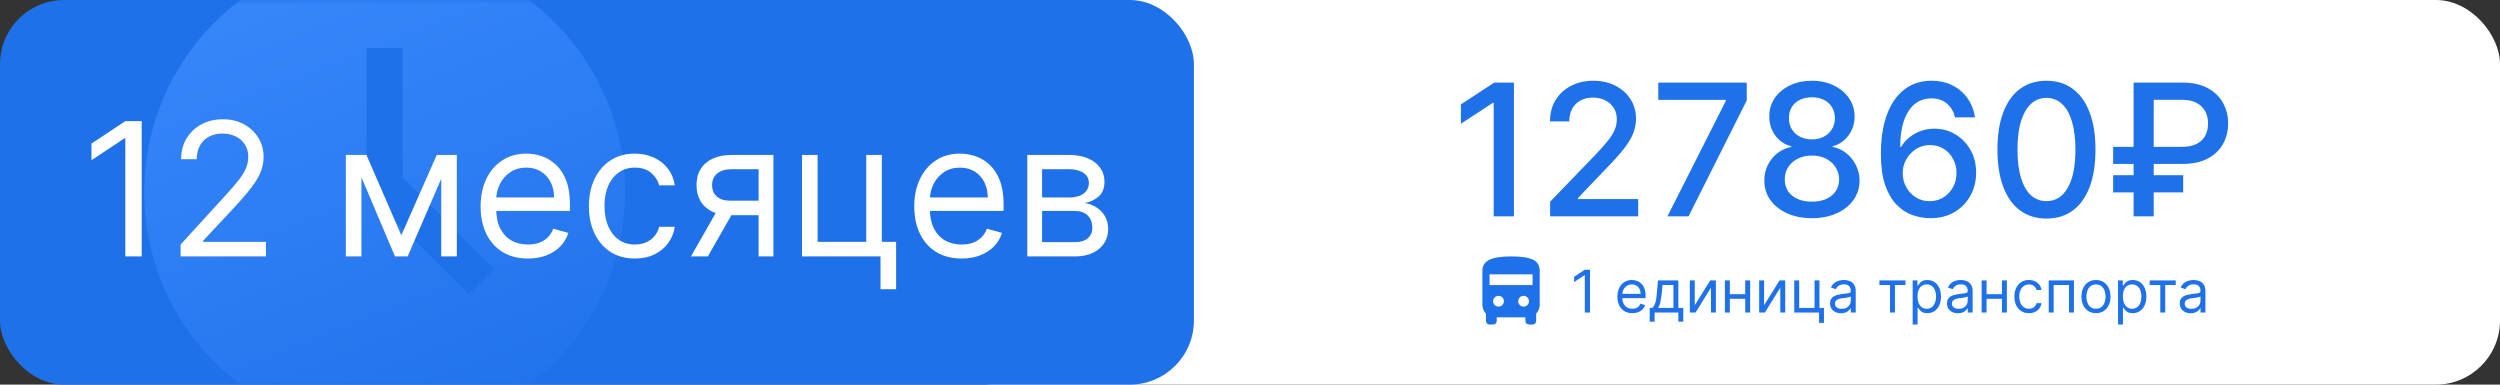
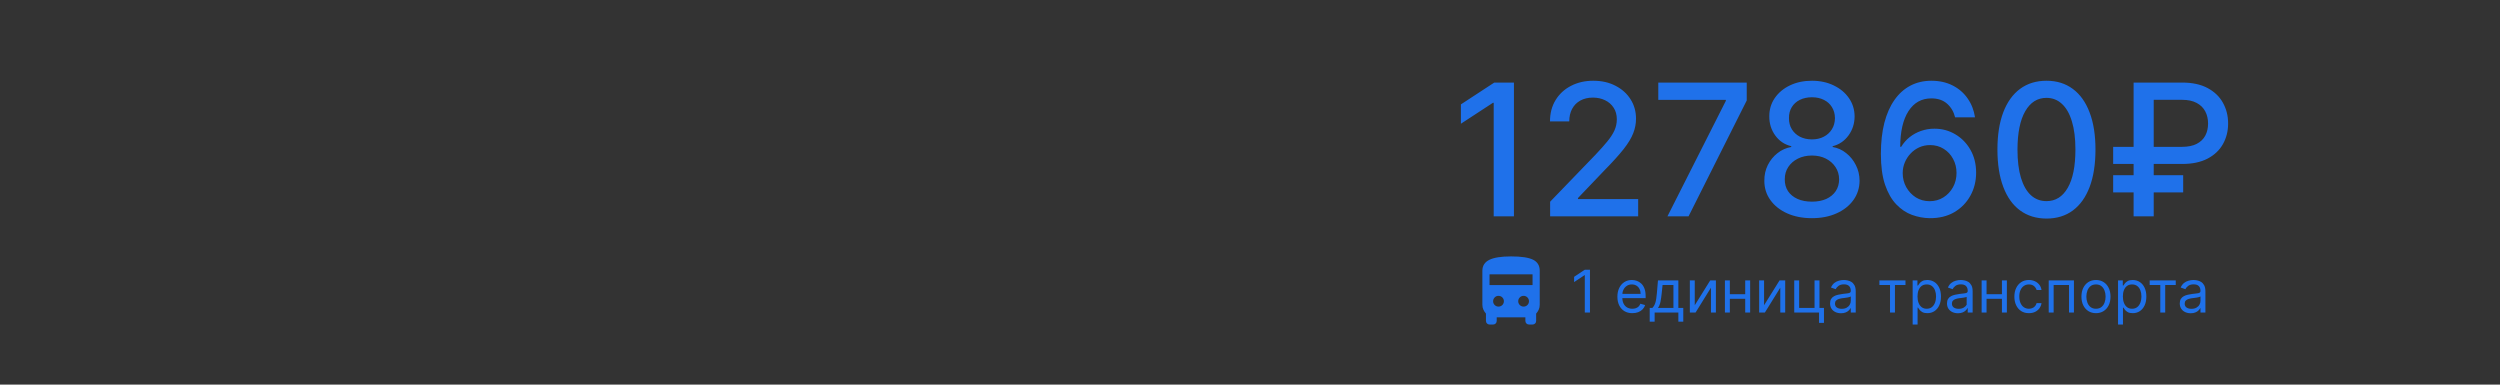
<svg xmlns="http://www.w3.org/2000/svg" width="312" height="48" viewBox="0 0 312 48" fill="none">
  <rect x="0" y="0" width="312" height="48" fill="#333333" stroke="none" />
-   <rect x="116" width="196" height="48" rx="8" fill="white" />
-   <rect width="149" height="48" rx="8" fill="#1F71EA" />
  <mask id="mask0_5449_87" style="mask-type:alpha" maskUnits="userSpaceOnUse" x="0" y="0" width="149" height="48">
-     <rect width="149" height="48" rx="12" fill="#1F71EA" />
-   </mask>
+     </mask>
  <g mask="url(#mask0_5449_87)">
-     <path fill-rule="evenodd" clip-rule="evenodd" d="M50.25 22.14V6H45.75V24L58.479 36.729L61.659 33.549L50.25 22.14ZM48 54C31.431 54 18 40.569 18 24C18 7.431 31.431 -6 48 -6C64.569 -6 78 7.431 78 24C78 40.569 64.569 54 48 54Z" fill="url(#paint0_linear_5449_87)" />
-   </g>
-   <path d="M17.684 15.115V32H15.639V17.258H15.54L11.418 19.996V17.918L15.639 15.115H17.684ZM22.54 32V30.516L28.114 24.415C28.768 23.7 29.307 23.079 29.73 22.551C30.153 22.018 30.466 21.518 30.67 21.051C30.879 20.578 30.983 20.084 30.983 19.567C30.983 18.973 30.84 18.459 30.554 18.025C30.274 17.591 29.889 17.256 29.4 17.019C28.911 16.783 28.361 16.665 27.751 16.665C27.102 16.665 26.536 16.799 26.053 17.069C25.575 17.332 25.203 17.703 24.94 18.182C24.681 18.66 24.552 19.221 24.552 19.864H22.606C22.606 18.874 22.834 18.006 23.291 17.258C23.747 16.511 24.368 15.928 25.154 15.51C25.945 15.093 26.833 14.884 27.817 14.884C28.806 14.884 29.683 15.093 30.447 15.51C31.211 15.928 31.81 16.491 32.245 17.201C32.679 17.91 32.896 18.698 32.896 19.567C32.896 20.188 32.783 20.795 32.558 21.389C32.338 21.977 31.953 22.634 31.404 23.359C30.859 24.079 30.104 24.959 29.136 25.998L25.344 30.054V30.186H33.193V32H22.54ZM50.086 29.362L54.505 19.336H56.352L50.878 32H49.295L43.919 19.336H45.733L50.086 29.362ZM45.106 19.336V32H43.161V19.336H45.106ZM55.066 32V19.336H57.012V32H55.066ZM65.883 32.264C64.663 32.264 63.611 31.994 62.726 31.456C61.846 30.912 61.167 30.153 60.689 29.18C60.216 28.202 59.98 27.064 59.98 25.767C59.98 24.47 60.216 23.326 60.689 22.337C61.167 21.342 61.832 20.567 62.684 20.012C63.542 19.451 64.542 19.171 65.686 19.171C66.345 19.171 66.996 19.281 67.639 19.501C68.283 19.721 68.868 20.078 69.396 20.573C69.923 21.062 70.344 21.71 70.657 22.518C70.97 23.326 71.127 24.321 71.127 25.503V26.328H61.365V24.646H69.148C69.148 23.931 69.005 23.294 68.72 22.733C68.439 22.172 68.038 21.73 67.516 21.405C66.999 21.081 66.389 20.919 65.686 20.919C64.91 20.919 64.24 21.111 63.674 21.496C63.113 21.875 62.682 22.37 62.379 22.98C62.077 23.59 61.926 24.244 61.926 24.942V26.064C61.926 27.02 62.091 27.831 62.42 28.496C62.756 29.155 63.22 29.659 63.814 30.005C64.407 30.346 65.097 30.516 65.883 30.516C66.394 30.516 66.856 30.445 67.269 30.302C67.686 30.153 68.046 29.933 68.349 29.642C68.651 29.345 68.885 28.977 69.049 28.537L70.929 29.065C70.731 29.702 70.399 30.263 69.931 30.747C69.464 31.225 68.887 31.599 68.2 31.868C67.513 32.132 66.741 32.264 65.883 32.264ZM79.232 32.264C78.044 32.264 77.022 31.983 76.165 31.423C75.307 30.862 74.648 30.09 74.186 29.106C73.724 28.122 73.493 26.998 73.493 25.734C73.493 24.448 73.73 23.313 74.202 22.329C74.681 21.34 75.346 20.567 76.198 20.012C77.055 19.451 78.055 19.171 79.199 19.171C80.089 19.171 80.892 19.336 81.606 19.666C82.321 19.996 82.906 20.457 83.362 21.051C83.819 21.645 84.102 22.337 84.212 23.129H82.266C82.117 22.551 81.788 22.04 81.276 21.595C80.771 21.144 80.089 20.919 79.232 20.919C78.473 20.919 77.808 21.117 77.236 21.513C76.67 21.903 76.228 22.455 75.909 23.17C75.596 23.879 75.439 24.712 75.439 25.668C75.439 26.646 75.593 27.498 75.901 28.224C76.214 28.949 76.654 29.513 77.22 29.914C77.792 30.315 78.462 30.516 79.232 30.516C79.737 30.516 80.196 30.428 80.609 30.252C81.021 30.076 81.37 29.823 81.656 29.494C81.942 29.164 82.145 28.768 82.266 28.306H84.212C84.102 29.054 83.829 29.727 83.395 30.326C82.967 30.92 82.398 31.393 81.689 31.744C80.985 32.091 80.166 32.264 79.232 32.264ZM94.674 32V21.117H91.31C90.552 21.117 89.955 21.293 89.521 21.645C89.087 21.996 88.87 22.48 88.87 23.096C88.87 23.7 89.065 24.176 89.455 24.522C89.851 24.868 90.392 25.041 91.079 25.041H95.169V26.855H91.079C90.222 26.855 89.483 26.704 88.862 26.402C88.24 26.099 87.762 25.668 87.427 25.107C87.092 24.541 86.924 23.871 86.924 23.096C86.924 22.315 87.1 21.645 87.452 21.084C87.803 20.523 88.306 20.092 88.961 19.789C89.62 19.487 90.403 19.336 91.31 19.336H96.521V32H94.674ZM86.231 32L89.826 25.701H91.937L88.342 32H86.231ZM110.053 19.336V30.186H111.834V36.089H109.888V32H100.093V19.336H102.039V30.186H108.107V19.336H110.053ZM120.004 32.264C118.784 32.264 117.732 31.994 116.847 31.456C115.967 30.912 115.288 30.153 114.81 29.18C114.337 28.202 114.101 27.064 114.101 25.767C114.101 24.47 114.337 23.326 114.81 22.337C115.288 21.342 115.953 20.567 116.805 20.012C117.663 19.451 118.663 19.171 119.806 19.171C120.466 19.171 121.117 19.281 121.76 19.501C122.404 19.721 122.989 20.078 123.517 20.573C124.044 21.062 124.465 21.71 124.778 22.518C125.091 23.326 125.248 24.321 125.248 25.503V26.328H115.486V24.646H123.269C123.269 23.931 123.126 23.294 122.841 22.733C122.56 22.172 122.159 21.73 121.637 21.405C121.12 21.081 120.51 20.919 119.806 20.919C119.031 20.919 118.361 21.111 117.795 21.496C117.234 21.875 116.803 22.37 116.5 22.98C116.198 23.59 116.047 24.244 116.047 24.942V26.064C116.047 27.02 116.212 27.831 116.542 28.496C116.877 29.155 117.341 29.659 117.935 30.005C118.529 30.346 119.218 30.516 120.004 30.516C120.516 30.516 120.977 30.445 121.389 30.302C121.807 30.153 122.167 29.933 122.47 29.642C122.772 29.345 123.005 28.977 123.17 28.537L125.05 29.065C124.852 29.702 124.52 30.263 124.053 30.747C123.585 31.225 123.008 31.599 122.321 31.868C121.634 32.132 120.862 32.264 120.004 32.264ZM128.208 32V19.336H133.386C134.749 19.336 135.832 19.644 136.634 20.259C137.437 20.875 137.838 21.689 137.838 22.7C137.838 23.469 137.61 24.066 137.154 24.489C136.697 24.907 136.112 25.19 135.397 25.338C135.865 25.404 136.318 25.569 136.758 25.833C137.203 26.097 137.571 26.459 137.863 26.921C138.154 27.377 138.3 27.938 138.3 28.603C138.3 29.252 138.135 29.832 137.805 30.343C137.475 30.854 137.002 31.258 136.387 31.555C135.771 31.852 135.035 32 134.177 32H128.208ZM130.055 30.219H134.177C134.848 30.219 135.373 30.06 135.752 29.741C136.131 29.422 136.321 28.988 136.321 28.438C136.321 27.784 136.131 27.27 135.752 26.896C135.373 26.517 134.848 26.328 134.177 26.328H130.055V30.219ZM130.055 24.646H133.386C133.908 24.646 134.356 24.574 134.73 24.431C135.103 24.283 135.389 24.074 135.587 23.805C135.79 23.53 135.892 23.206 135.892 22.832C135.892 22.299 135.669 21.881 135.224 21.579C134.779 21.271 134.166 21.117 133.386 21.117H130.055V24.646Z" fill="white" />
+     </g>
  <path d="M188.94 10.305V27H186.413V12.832H186.315L182.321 15.441V13.028L186.486 10.305H188.94ZM193.456 27V25.174L199.105 19.321C199.708 18.685 200.206 18.128 200.597 17.65C200.994 17.166 201.29 16.707 201.485 16.272C201.681 15.838 201.779 15.376 201.779 14.886C201.779 14.332 201.648 13.854 201.388 13.452C201.127 13.044 200.771 12.732 200.32 12.514C199.869 12.291 199.361 12.18 198.795 12.18C198.198 12.18 197.676 12.302 197.23 12.547C196.785 12.791 196.442 13.137 196.203 13.582C195.964 14.028 195.844 14.55 195.844 15.147H193.44C193.44 14.131 193.673 13.242 194.141 12.482C194.608 11.721 195.249 11.131 196.064 10.713C196.88 10.289 197.806 10.077 198.844 10.077C199.893 10.077 200.817 10.286 201.616 10.705C202.42 11.118 203.048 11.683 203.499 12.4C203.95 13.112 204.175 13.916 204.175 14.813C204.175 15.433 204.059 16.039 203.825 16.631C203.597 17.223 203.197 17.884 202.627 18.612C202.056 19.335 201.263 20.212 200.246 21.245L196.929 24.718V24.84H204.444V27H193.456ZM208.096 27L215.384 12.588V12.465H206.955V10.305H217.993V12.539L210.73 27H208.096ZM226.132 27.228C224.964 27.228 223.931 27.027 223.035 26.625C222.143 26.223 221.445 25.669 220.94 24.962C220.434 24.256 220.184 23.451 220.19 22.549C220.184 21.843 220.328 21.193 220.622 20.601C220.921 20.003 221.325 19.506 221.836 19.109C222.347 18.707 222.918 18.451 223.548 18.343V18.245C222.717 18.044 222.051 17.598 221.551 16.908C221.051 16.218 220.804 15.425 220.809 14.528C220.804 13.675 221.029 12.914 221.486 12.245C221.948 11.571 222.581 11.041 223.385 10.656C224.189 10.27 225.105 10.077 226.132 10.077C227.149 10.077 228.056 10.273 228.855 10.664C229.659 11.05 230.292 11.58 230.754 12.253C231.216 12.922 231.45 13.68 231.455 14.528C231.45 15.425 231.195 16.218 230.689 16.908C230.184 17.598 229.526 18.044 228.716 18.245V18.343C229.341 18.451 229.904 18.707 230.404 19.109C230.909 19.506 231.311 20.003 231.61 20.601C231.915 21.193 232.069 21.843 232.075 22.549C232.069 23.451 231.814 24.256 231.309 24.962C230.803 25.669 230.102 26.223 229.206 26.625C228.314 27.027 227.29 27.228 226.132 27.228ZM226.132 25.166C226.822 25.166 227.42 25.052 227.926 24.823C228.431 24.59 228.822 24.266 229.1 23.853C229.377 23.435 229.518 22.946 229.523 22.386C229.518 21.805 229.366 21.291 229.067 20.845C228.773 20.4 228.374 20.049 227.869 19.794C227.363 19.538 226.784 19.411 226.132 19.411C225.475 19.411 224.89 19.538 224.38 19.794C223.869 20.049 223.467 20.4 223.173 20.845C222.88 21.291 222.736 21.805 222.741 22.386C222.736 22.946 222.869 23.435 223.141 23.853C223.418 24.266 223.812 24.59 224.323 24.823C224.833 25.052 225.437 25.166 226.132 25.166ZM226.132 17.397C226.687 17.397 227.178 17.286 227.608 17.063C228.037 16.84 228.374 16.53 228.619 16.134C228.869 15.737 228.996 15.272 229.002 14.74C228.996 14.218 228.871 13.761 228.627 13.37C228.388 12.979 228.053 12.677 227.624 12.465C227.195 12.248 226.697 12.139 226.132 12.139C225.556 12.139 225.051 12.248 224.616 12.465C224.187 12.677 223.853 12.979 223.613 13.37C223.374 13.761 223.257 14.218 223.263 14.74C223.257 15.272 223.377 15.737 223.622 16.134C223.866 16.53 224.203 16.84 224.632 17.063C225.067 17.286 225.567 17.397 226.132 17.397ZM240.824 27.228C240.079 27.217 239.346 27.081 238.623 26.821C237.905 26.56 237.253 26.125 236.666 25.516C236.079 24.908 235.609 24.09 235.256 23.063C234.908 22.036 234.734 20.753 234.734 19.215C234.734 17.759 234.878 16.465 235.166 15.335C235.46 14.204 235.881 13.251 236.43 12.473C236.979 11.691 237.642 11.096 238.419 10.688C239.196 10.281 240.068 10.077 241.036 10.077C242.03 10.077 242.913 10.273 243.685 10.664C244.457 11.055 245.082 11.596 245.56 12.286C246.044 12.976 246.351 13.761 246.481 14.642H243.995C243.826 13.946 243.492 13.378 242.992 12.938C242.492 12.498 241.84 12.278 241.036 12.278C239.813 12.278 238.859 12.81 238.174 13.876C237.495 14.941 237.153 16.422 237.147 18.318H237.27C237.558 17.846 237.911 17.443 238.329 17.112C238.753 16.775 239.226 16.517 239.748 16.337C240.275 16.153 240.829 16.06 241.411 16.06C242.378 16.06 243.253 16.297 244.036 16.77C244.824 17.237 245.451 17.884 245.919 18.71C246.386 19.536 246.62 20.481 246.62 21.547C246.62 22.612 246.378 23.576 245.894 24.44C245.416 25.304 244.742 25.989 243.873 26.495C243.003 26.995 241.987 27.239 240.824 27.228ZM240.816 25.109C241.457 25.109 242.03 24.951 242.536 24.636C243.041 24.321 243.441 23.897 243.734 23.364C244.027 22.832 244.174 22.237 244.174 21.579C244.174 20.938 244.03 20.354 243.742 19.826C243.46 19.299 243.068 18.881 242.568 18.571C242.074 18.261 241.509 18.106 240.873 18.106C240.389 18.106 239.941 18.199 239.528 18.384C239.12 18.568 238.761 18.824 238.452 19.15C238.142 19.476 237.897 19.851 237.718 20.275C237.544 20.693 237.457 21.136 237.457 21.604C237.457 22.229 237.601 22.807 237.889 23.34C238.183 23.872 238.582 24.302 239.087 24.628C239.598 24.948 240.174 25.109 240.816 25.109ZM255.401 27.277C254.113 27.272 253.013 26.932 252.1 26.258C251.187 25.584 250.488 24.603 250.005 23.315C249.521 22.027 249.279 20.476 249.279 18.661C249.279 16.851 249.521 15.305 250.005 14.022C250.494 12.74 251.195 11.762 252.108 11.088C253.026 10.414 254.124 10.077 255.401 10.077C256.678 10.077 257.773 10.417 258.686 11.096C259.599 11.77 260.298 12.748 260.781 14.03C261.271 15.308 261.515 16.851 261.515 18.661C261.515 20.481 261.273 22.036 260.79 23.324C260.306 24.606 259.608 25.587 258.695 26.266C257.782 26.94 256.684 27.277 255.401 27.277ZM255.401 25.101C256.532 25.101 257.415 24.549 258.051 23.446C258.692 22.343 259.012 20.748 259.012 18.661C259.012 17.275 258.866 16.104 258.572 15.147C258.284 14.185 257.868 13.457 257.325 12.963C256.787 12.463 256.146 12.213 255.401 12.213C254.276 12.213 253.393 12.767 252.752 13.876C252.111 14.984 251.787 16.579 251.782 18.661C251.782 20.052 251.926 21.229 252.214 22.191C252.507 23.147 252.923 23.872 253.461 24.367C253.999 24.856 254.646 25.101 255.401 25.101ZM272.339 20.462H263.722V18.326H272.306C273.045 18.326 273.656 18.204 274.14 17.96C274.624 17.71 274.982 17.367 275.216 16.933C275.45 16.492 275.567 15.987 275.567 15.416C275.567 14.851 275.45 14.346 275.216 13.9C274.982 13.454 274.626 13.104 274.148 12.848C273.67 12.588 273.067 12.457 272.339 12.457H268.784V27H266.274V10.305H272.339C273.605 10.305 274.662 10.533 275.51 10.99C276.363 11.446 277.001 12.06 277.425 12.832C277.855 13.604 278.069 14.463 278.069 15.408C278.069 16.365 277.852 17.226 277.417 17.992C276.988 18.753 276.347 19.356 275.493 19.802C274.646 20.242 273.594 20.462 272.339 20.462ZM272.461 21.864V24.008H263.722V21.864H272.461Z" fill="#1F71EA" />
-   <path d="M198.429 33.662V39H197.783V34.34H197.751L196.448 35.205V34.548L197.783 33.662H198.429ZM203.717 39.083C203.332 39.083 202.999 38.998 202.719 38.828C202.441 38.656 202.227 38.416 202.075 38.109C201.926 37.799 201.851 37.44 201.851 37.03C201.851 36.62 201.926 36.258 202.075 35.945C202.227 35.631 202.437 35.386 202.706 35.21C202.977 35.033 203.293 34.944 203.655 34.944C203.863 34.944 204.069 34.979 204.273 35.049C204.476 35.118 204.661 35.231 204.828 35.388C204.994 35.542 205.127 35.747 205.226 36.003C205.325 36.258 205.375 36.573 205.375 36.946V37.207H202.289V36.675H204.749C204.749 36.449 204.704 36.248 204.614 36.071C204.525 35.893 204.398 35.753 204.233 35.651C204.07 35.548 203.877 35.497 203.655 35.497C203.41 35.497 203.198 35.558 203.019 35.679C202.842 35.799 202.705 35.956 202.61 36.149C202.514 36.342 202.466 36.548 202.466 36.769V37.123C202.466 37.426 202.518 37.682 202.623 37.892C202.729 38.101 202.876 38.26 203.063 38.369C203.251 38.477 203.469 38.531 203.717 38.531C203.879 38.531 204.025 38.508 204.155 38.463C204.287 38.416 204.401 38.347 204.497 38.255C204.592 38.161 204.666 38.044 204.718 37.905L205.312 38.072C205.25 38.274 205.145 38.451 204.997 38.604C204.849 38.755 204.667 38.873 204.45 38.958C204.233 39.042 203.988 39.083 203.717 39.083ZM205.883 40.147V38.427H206.217C206.299 38.342 206.369 38.249 206.428 38.15C206.487 38.051 206.538 37.934 206.582 37.798C206.627 37.661 206.665 37.494 206.696 37.298C206.728 37.1 206.755 36.861 206.78 36.581L206.915 34.997H209.459V38.427H210.074V40.147H209.459V39H206.498V40.147H205.883ZM206.915 38.427H208.844V35.57H207.489L207.384 36.581C207.341 37 207.287 37.366 207.223 37.679C207.159 37.991 207.056 38.241 206.915 38.427ZM211.506 38.093L213.434 34.997H214.143V39H213.528V35.904L211.61 39H210.891V34.997H211.506V38.093ZM217.949 36.717V37.29H215.739V36.717H217.949ZM215.885 34.997V39H215.27V34.997H215.885ZM218.418 34.997V39H217.803V34.997H218.418ZM220.157 38.093L222.086 34.997H222.794V39H222.179V35.904L220.261 39H219.542V34.997H220.157V38.093ZM227.07 34.997V38.427H227.632V40.293H227.017V39H223.921V34.997H224.536V38.427H226.454V34.997H227.07ZM229.758 39.094C229.504 39.094 229.274 39.046 229.067 38.95C228.86 38.853 228.696 38.713 228.575 38.531C228.453 38.347 228.392 38.124 228.392 37.864C228.392 37.634 228.437 37.448 228.528 37.306C228.618 37.162 228.739 37.049 228.89 36.967C229.041 36.885 229.208 36.825 229.39 36.785C229.575 36.743 229.76 36.71 229.946 36.686C230.189 36.654 230.386 36.631 230.537 36.615C230.69 36.598 230.801 36.569 230.871 36.529C230.942 36.489 230.978 36.42 230.978 36.321V36.3C230.978 36.043 230.907 35.843 230.767 35.7C230.628 35.558 230.416 35.487 230.133 35.487C229.84 35.487 229.609 35.551 229.443 35.679C229.276 35.808 229.158 35.945 229.091 36.091L228.507 35.883C228.611 35.64 228.75 35.45 228.924 35.315C229.099 35.177 229.291 35.082 229.497 35.028C229.706 34.972 229.911 34.944 230.112 34.944C230.241 34.944 230.389 34.96 230.555 34.992C230.724 35.021 230.886 35.083 231.043 35.176C231.201 35.27 231.332 35.412 231.436 35.601C231.541 35.791 231.593 36.044 231.593 36.362V39H230.978V38.458H230.946C230.905 38.545 230.835 38.638 230.738 38.737C230.641 38.836 230.511 38.92 230.35 38.99C230.188 39.059 229.991 39.094 229.758 39.094ZM229.852 38.541C230.095 38.541 230.3 38.493 230.467 38.398C230.635 38.302 230.762 38.179 230.847 38.028C230.934 37.877 230.978 37.718 230.978 37.551V36.988C230.952 37.019 230.894 37.048 230.806 37.074C230.719 37.098 230.618 37.12 230.503 37.139C230.39 37.156 230.28 37.172 230.172 37.186C230.066 37.198 229.98 37.209 229.914 37.217C229.754 37.238 229.605 37.272 229.466 37.319C229.329 37.364 229.218 37.433 229.132 37.525C229.049 37.615 229.007 37.739 229.007 37.895C229.007 38.109 229.086 38.27 229.244 38.38C229.404 38.487 229.607 38.541 229.852 38.541ZM234.55 35.57V34.997H237.803V35.57H236.489V39H235.874V35.57H234.55ZM238.7 40.501V34.997H239.295V35.633H239.368C239.413 35.563 239.475 35.474 239.555 35.367C239.637 35.257 239.753 35.16 239.904 35.075C240.057 34.988 240.264 34.944 240.525 34.944C240.862 34.944 241.159 35.029 241.416 35.197C241.673 35.366 241.874 35.605 242.018 35.914C242.162 36.223 242.234 36.588 242.234 37.009C242.234 37.433 242.162 37.8 242.018 38.111C241.874 38.42 241.674 38.66 241.419 38.831C241.163 38.999 240.869 39.083 240.535 39.083C240.278 39.083 240.072 39.041 239.917 38.956C239.763 38.869 239.644 38.771 239.56 38.661C239.477 38.55 239.413 38.458 239.368 38.385H239.315V40.501H238.7ZM239.305 36.998C239.305 37.301 239.349 37.567 239.438 37.798C239.527 38.028 239.656 38.208 239.826 38.338C239.997 38.467 240.205 38.531 240.452 38.531C240.709 38.531 240.924 38.463 241.096 38.328C241.269 38.19 241.4 38.006 241.486 37.775C241.575 37.542 241.619 37.283 241.619 36.998C241.619 36.717 241.576 36.463 241.489 36.237C241.404 36.01 241.274 35.83 241.101 35.698C240.929 35.564 240.712 35.497 240.452 35.497C240.202 35.497 239.991 35.56 239.821 35.687C239.651 35.812 239.522 35.988 239.435 36.214C239.348 36.438 239.305 36.7 239.305 36.998ZM244.351 39.094C244.097 39.094 243.867 39.046 243.66 38.95C243.453 38.853 243.289 38.713 243.168 38.531C243.046 38.347 242.985 38.124 242.985 37.864C242.985 37.634 243.03 37.448 243.121 37.306C243.211 37.162 243.332 37.049 243.483 36.967C243.634 36.885 243.801 36.825 243.983 36.785C244.168 36.743 244.353 36.71 244.538 36.686C244.782 36.654 244.979 36.631 245.13 36.615C245.283 36.598 245.394 36.569 245.464 36.529C245.535 36.489 245.571 36.42 245.571 36.321V36.3C245.571 36.043 245.5 35.843 245.359 35.7C245.22 35.558 245.009 35.487 244.726 35.487C244.433 35.487 244.202 35.551 244.035 35.679C243.869 35.808 243.751 35.945 243.684 36.091L243.1 35.883C243.204 35.64 243.343 35.45 243.517 35.315C243.692 35.177 243.883 35.082 244.09 35.028C244.299 34.972 244.504 34.944 244.705 34.944C244.834 34.944 244.982 34.96 245.148 34.992C245.317 35.021 245.479 35.083 245.636 35.176C245.794 35.27 245.925 35.412 246.029 35.601C246.134 35.791 246.186 36.044 246.186 36.362V39H245.571V38.458H245.539C245.498 38.545 245.428 38.638 245.331 38.737C245.234 38.836 245.104 38.92 244.942 38.99C244.781 39.059 244.584 39.094 244.351 39.094ZM244.445 38.541C244.688 38.541 244.893 38.493 245.06 38.398C245.228 38.302 245.355 38.179 245.44 38.028C245.527 37.877 245.571 37.718 245.571 37.551V36.988C245.545 37.019 245.487 37.048 245.399 37.074C245.312 37.098 245.211 37.12 245.096 37.139C244.983 37.156 244.873 37.172 244.765 37.186C244.659 37.198 244.573 37.209 244.507 37.217C244.347 37.238 244.198 37.272 244.059 37.319C243.922 37.364 243.81 37.433 243.725 37.525C243.642 37.615 243.6 37.739 243.6 37.895C243.6 38.109 243.679 38.27 243.837 38.38C243.997 38.487 244.2 38.541 244.445 38.541ZM249.988 36.717V37.29H247.778V36.717H249.988ZM247.923 34.997V39H247.308V34.997H247.923ZM250.457 34.997V39H249.842V34.997H250.457ZM253.207 39.083C252.831 39.083 252.508 38.995 252.237 38.818C251.966 38.64 251.757 38.396 251.611 38.085C251.465 37.774 251.393 37.419 251.393 37.019C251.393 36.613 251.467 36.254 251.617 35.943C251.768 35.63 251.978 35.386 252.247 35.21C252.518 35.033 252.835 34.944 253.196 34.944C253.478 34.944 253.731 34.997 253.957 35.101C254.183 35.205 254.368 35.351 254.512 35.539C254.657 35.726 254.746 35.945 254.781 36.196H254.166C254.119 36.013 254.014 35.852 253.853 35.711C253.693 35.568 253.478 35.497 253.207 35.497C252.967 35.497 252.756 35.56 252.576 35.685C252.397 35.808 252.257 35.983 252.156 36.209C252.057 36.433 252.008 36.696 252.008 36.998C252.008 37.308 252.056 37.577 252.154 37.806C252.253 38.036 252.392 38.214 252.571 38.341C252.751 38.467 252.963 38.531 253.207 38.531C253.366 38.531 253.511 38.503 253.642 38.447C253.772 38.392 253.882 38.312 253.973 38.208C254.063 38.103 254.127 37.978 254.166 37.832H254.781C254.746 38.069 254.66 38.282 254.523 38.471C254.387 38.659 254.207 38.808 253.983 38.919C253.761 39.029 253.502 39.083 253.207 39.083ZM255.68 39V34.997H258.828V39H258.213V35.57H256.295V39H255.68ZM261.578 39.083C261.217 39.083 260.9 38.997 260.627 38.825C260.356 38.653 260.144 38.413 259.991 38.103C259.84 37.794 259.764 37.433 259.764 37.019C259.764 36.602 259.84 36.238 259.991 35.927C260.144 35.616 260.356 35.375 260.627 35.203C260.9 35.031 261.217 34.944 261.578 34.944C261.939 34.944 262.256 35.031 262.527 35.203C262.8 35.375 263.012 35.616 263.163 35.927C263.316 36.238 263.392 36.602 263.392 37.019C263.392 37.433 263.316 37.794 263.163 38.103C263.012 38.413 262.8 38.653 262.527 38.825C262.256 38.997 261.939 39.083 261.578 39.083ZM261.578 38.531C261.853 38.531 262.079 38.461 262.256 38.32C262.433 38.179 262.564 37.994 262.649 37.765C262.734 37.535 262.777 37.287 262.777 37.019C262.777 36.752 262.734 36.502 262.649 36.271C262.564 36.04 262.433 35.853 262.256 35.711C262.079 35.568 261.853 35.497 261.578 35.497C261.304 35.497 261.078 35.568 260.9 35.711C260.723 35.853 260.592 36.04 260.507 36.271C260.422 36.502 260.379 36.752 260.379 37.019C260.379 37.287 260.422 37.535 260.507 37.765C260.592 37.994 260.723 38.179 260.9 38.32C261.078 38.461 261.304 38.531 261.578 38.531ZM264.331 40.501V34.997H264.925V35.633H264.998C265.043 35.563 265.106 35.474 265.186 35.367C265.268 35.257 265.384 35.16 265.535 35.075C265.688 34.988 265.895 34.944 266.155 34.944C266.493 34.944 266.79 35.029 267.047 35.197C267.304 35.366 267.505 35.605 267.649 35.914C267.793 36.223 267.865 36.588 267.865 37.009C267.865 37.433 267.793 37.8 267.649 38.111C267.505 38.42 267.305 38.66 267.049 38.831C266.794 38.999 266.5 39.083 266.166 39.083C265.909 39.083 265.703 39.041 265.548 38.956C265.394 38.869 265.275 38.771 265.191 38.661C265.108 38.55 265.043 38.458 264.998 38.385H264.946V40.501H264.331ZM264.936 36.998C264.936 37.301 264.98 37.567 265.069 37.798C265.157 38.028 265.287 38.208 265.457 38.338C265.627 38.467 265.836 38.531 266.082 38.531C266.34 38.531 266.554 38.463 266.726 38.328C266.9 38.19 267.03 38.006 267.117 37.775C267.206 37.542 267.25 37.283 267.25 36.998C267.25 36.717 267.207 36.463 267.12 36.237C267.035 36.01 266.905 35.83 266.731 35.698C266.559 35.564 266.343 35.497 266.082 35.497C265.832 35.497 265.622 35.56 265.452 35.687C265.281 35.812 265.153 35.988 265.066 36.214C264.979 36.438 264.936 36.7 264.936 36.998ZM268.28 35.57V34.997H271.533V35.57H270.219V39H269.604V35.57H268.28ZM273.4 39.094C273.147 39.094 272.917 39.046 272.71 38.95C272.503 38.853 272.339 38.713 272.217 38.531C272.096 38.347 272.035 38.124 272.035 37.864C272.035 37.634 272.08 37.448 272.17 37.306C272.261 37.162 272.381 37.049 272.533 36.967C272.684 36.885 272.85 36.825 273.033 36.785C273.217 36.743 273.402 36.71 273.588 36.686C273.831 36.654 274.029 36.631 274.18 36.615C274.333 36.598 274.444 36.569 274.513 36.529C274.585 36.489 274.62 36.42 274.62 36.321V36.3C274.62 36.043 274.55 35.843 274.409 35.7C274.27 35.558 274.059 35.487 273.776 35.487C273.482 35.487 273.252 35.551 273.085 35.679C272.918 35.808 272.801 35.945 272.733 36.091L272.149 35.883C272.254 35.64 272.393 35.45 272.566 35.315C272.742 35.177 272.933 35.082 273.14 35.028C273.348 34.972 273.553 34.944 273.755 34.944C273.883 34.944 274.031 34.96 274.198 34.992C274.367 35.021 274.529 35.083 274.685 35.176C274.843 35.27 274.975 35.412 275.079 35.601C275.183 35.791 275.235 36.044 275.235 36.362V39H274.62V38.458H274.589C274.547 38.545 274.478 38.638 274.38 38.737C274.283 38.836 274.154 38.92 273.992 38.99C273.83 39.059 273.633 39.094 273.4 39.094ZM273.494 38.541C273.738 38.541 273.943 38.493 274.109 38.398C274.278 38.302 274.405 38.179 274.49 38.028C274.577 37.877 274.62 37.718 274.62 37.551V36.988C274.594 37.019 274.537 37.048 274.448 37.074C274.361 37.098 274.261 37.12 274.146 37.139C274.033 37.156 273.923 37.172 273.815 37.186C273.709 37.198 273.623 37.209 273.557 37.217C273.397 37.238 273.248 37.272 273.109 37.319C272.971 37.364 272.86 37.433 272.775 37.525C272.692 37.615 272.65 37.739 272.65 37.895C272.65 38.109 272.729 38.27 272.887 38.38C273.047 38.487 273.249 38.541 273.494 38.541Z" fill="#1F71EA" />
+   <path d="M198.429 33.662V39H197.783V34.34H197.751L196.448 35.205V34.548L197.783 33.662H198.429ZM203.717 39.083C203.332 39.083 202.999 38.998 202.719 38.828C202.441 38.656 202.227 38.416 202.075 38.109C201.926 37.799 201.851 37.44 201.851 37.03C201.851 36.62 201.926 36.258 202.075 35.945C202.227 35.631 202.437 35.386 202.706 35.21C202.977 35.033 203.293 34.944 203.655 34.944C203.863 34.944 204.069 34.979 204.273 35.049C204.476 35.118 204.661 35.231 204.828 35.388C204.994 35.542 205.127 35.747 205.226 36.003C205.325 36.258 205.375 36.573 205.375 36.946V37.207H202.289V36.675H204.749C204.749 36.449 204.704 36.248 204.614 36.071C204.525 35.893 204.398 35.753 204.233 35.651C204.07 35.548 203.877 35.497 203.655 35.497C203.41 35.497 203.198 35.558 203.019 35.679C202.842 35.799 202.705 35.956 202.61 36.149C202.514 36.342 202.466 36.548 202.466 36.769V37.123C202.466 37.426 202.518 37.682 202.623 37.892C202.729 38.101 202.876 38.26 203.063 38.369C203.251 38.477 203.469 38.531 203.717 38.531C203.879 38.531 204.025 38.508 204.155 38.463C204.287 38.416 204.401 38.347 204.497 38.255C204.592 38.161 204.666 38.044 204.718 37.905L205.312 38.072C205.25 38.274 205.145 38.451 204.997 38.604C204.849 38.755 204.667 38.873 204.45 38.958C204.233 39.042 203.988 39.083 203.717 39.083ZM205.883 40.147V38.427H206.217C206.299 38.342 206.369 38.249 206.428 38.15C206.487 38.051 206.538 37.934 206.582 37.798C206.627 37.661 206.665 37.494 206.696 37.298C206.728 37.1 206.755 36.861 206.78 36.581L206.915 34.997H209.459V38.427H210.074V40.147H209.459V39H206.498V40.147H205.883ZM206.915 38.427H208.844V35.57H207.489L207.384 36.581C207.341 37 207.287 37.366 207.223 37.679C207.159 37.991 207.056 38.241 206.915 38.427ZM211.506 38.093L213.434 34.997H214.143V39H213.528V35.904L211.61 39H210.891V34.997H211.506V38.093ZM217.949 36.717V37.29H215.739V36.717H217.949ZM215.885 34.997V39H215.27V34.997H215.885ZM218.418 34.997V39H217.803V34.997H218.418ZM220.157 38.093L222.086 34.997H222.794V39H222.179V35.904L220.261 39H219.542V34.997H220.157V38.093ZM227.07 34.997V38.427H227.632V40.293H227.017V39H223.921V34.997H224.536V38.427H226.454V34.997H227.07ZM229.758 39.094C229.504 39.094 229.274 39.046 229.067 38.95C228.86 38.853 228.696 38.713 228.575 38.531C228.453 38.347 228.392 38.124 228.392 37.864C228.392 37.634 228.437 37.448 228.528 37.306C228.618 37.162 228.739 37.049 228.89 36.967C229.041 36.885 229.208 36.825 229.39 36.785C229.575 36.743 229.76 36.71 229.946 36.686C230.189 36.654 230.386 36.631 230.537 36.615C230.69 36.598 230.801 36.569 230.871 36.529C230.942 36.489 230.978 36.42 230.978 36.321V36.3C230.978 36.043 230.907 35.843 230.767 35.7C230.628 35.558 230.416 35.487 230.133 35.487C229.84 35.487 229.609 35.551 229.443 35.679C229.276 35.808 229.158 35.945 229.091 36.091L228.507 35.883C228.611 35.64 228.75 35.45 228.924 35.315C229.099 35.177 229.291 35.082 229.497 35.028C229.706 34.972 229.911 34.944 230.112 34.944C230.241 34.944 230.389 34.96 230.555 34.992C230.724 35.021 230.886 35.083 231.043 35.176C231.201 35.27 231.332 35.412 231.436 35.601C231.541 35.791 231.593 36.044 231.593 36.362V39H230.978V38.458H230.946C230.905 38.545 230.835 38.638 230.738 38.737C230.641 38.836 230.511 38.92 230.35 38.99C230.188 39.059 229.991 39.094 229.758 39.094ZM229.852 38.541C230.095 38.541 230.3 38.493 230.467 38.398C230.635 38.302 230.762 38.179 230.847 38.028C230.934 37.877 230.978 37.718 230.978 37.551V36.988C230.952 37.019 230.894 37.048 230.806 37.074C230.719 37.098 230.618 37.12 230.503 37.139C230.39 37.156 230.28 37.172 230.172 37.186C230.066 37.198 229.98 37.209 229.914 37.217C229.754 37.238 229.605 37.272 229.466 37.319C229.329 37.364 229.218 37.433 229.132 37.525C229.049 37.615 229.007 37.739 229.007 37.895C229.007 38.109 229.086 38.27 229.244 38.38C229.404 38.487 229.607 38.541 229.852 38.541ZM234.55 35.57V34.997H237.803V35.57H236.489V39H235.874V35.57H234.55ZM238.7 40.501V34.997H239.295V35.633H239.368C239.413 35.563 239.475 35.474 239.555 35.367C239.637 35.257 239.753 35.16 239.904 35.075C240.057 34.988 240.264 34.944 240.525 34.944C240.862 34.944 241.159 35.029 241.416 35.197C241.673 35.366 241.874 35.605 242.018 35.914C242.162 36.223 242.234 36.588 242.234 37.009C242.234 37.433 242.162 37.8 242.018 38.111C241.874 38.42 241.674 38.66 241.419 38.831C241.163 38.999 240.869 39.083 240.535 39.083C240.278 39.083 240.072 39.041 239.917 38.956C239.763 38.869 239.644 38.771 239.56 38.661C239.477 38.55 239.413 38.458 239.368 38.385H239.315V40.501H238.7ZM239.305 36.998C239.305 37.301 239.349 37.567 239.438 37.798C239.527 38.028 239.656 38.208 239.826 38.338C239.997 38.467 240.205 38.531 240.452 38.531C240.709 38.531 240.924 38.463 241.096 38.328C241.269 38.19 241.4 38.006 241.486 37.775C241.575 37.542 241.619 37.283 241.619 36.998C241.619 36.717 241.576 36.463 241.489 36.237C241.404 36.01 241.274 35.83 241.101 35.698C240.929 35.564 240.712 35.497 240.452 35.497C240.202 35.497 239.991 35.56 239.821 35.687C239.651 35.812 239.522 35.988 239.435 36.214C239.348 36.438 239.305 36.7 239.305 36.998ZM244.351 39.094C244.097 39.094 243.867 39.046 243.66 38.95C243.453 38.853 243.289 38.713 243.168 38.531C243.046 38.347 242.985 38.124 242.985 37.864C242.985 37.634 243.03 37.448 243.121 37.306C243.211 37.162 243.332 37.049 243.483 36.967C243.634 36.885 243.801 36.825 243.983 36.785C244.168 36.743 244.353 36.71 244.538 36.686C244.782 36.654 244.979 36.631 245.13 36.615C245.283 36.598 245.394 36.569 245.464 36.529C245.535 36.489 245.571 36.42 245.571 36.321V36.3C245.571 36.043 245.5 35.843 245.359 35.7C245.22 35.558 245.009 35.487 244.726 35.487C244.433 35.487 244.202 35.551 244.035 35.679C243.869 35.808 243.751 35.945 243.684 36.091L243.1 35.883C243.204 35.64 243.343 35.45 243.517 35.315C243.692 35.177 243.883 35.082 244.09 35.028C244.299 34.972 244.504 34.944 244.705 34.944C244.834 34.944 244.982 34.96 245.148 34.992C245.317 35.021 245.479 35.083 245.636 35.176C245.794 35.27 245.925 35.412 246.029 35.601C246.134 35.791 246.186 36.044 246.186 36.362V39H245.571V38.458H245.539C245.498 38.545 245.428 38.638 245.331 38.737C245.234 38.836 245.104 38.92 244.942 38.99C244.781 39.059 244.584 39.094 244.351 39.094ZM244.445 38.541C244.688 38.541 244.893 38.493 245.06 38.398C245.228 38.302 245.355 38.179 245.44 38.028V36.988C245.545 37.019 245.487 37.048 245.399 37.074C245.312 37.098 245.211 37.12 245.096 37.139C244.983 37.156 244.873 37.172 244.765 37.186C244.659 37.198 244.573 37.209 244.507 37.217C244.347 37.238 244.198 37.272 244.059 37.319C243.922 37.364 243.81 37.433 243.725 37.525C243.642 37.615 243.6 37.739 243.6 37.895C243.6 38.109 243.679 38.27 243.837 38.38C243.997 38.487 244.2 38.541 244.445 38.541ZM249.988 36.717V37.29H247.778V36.717H249.988ZM247.923 34.997V39H247.308V34.997H247.923ZM250.457 34.997V39H249.842V34.997H250.457ZM253.207 39.083C252.831 39.083 252.508 38.995 252.237 38.818C251.966 38.64 251.757 38.396 251.611 38.085C251.465 37.774 251.393 37.419 251.393 37.019C251.393 36.613 251.467 36.254 251.617 35.943C251.768 35.63 251.978 35.386 252.247 35.21C252.518 35.033 252.835 34.944 253.196 34.944C253.478 34.944 253.731 34.997 253.957 35.101C254.183 35.205 254.368 35.351 254.512 35.539C254.657 35.726 254.746 35.945 254.781 36.196H254.166C254.119 36.013 254.014 35.852 253.853 35.711C253.693 35.568 253.478 35.497 253.207 35.497C252.967 35.497 252.756 35.56 252.576 35.685C252.397 35.808 252.257 35.983 252.156 36.209C252.057 36.433 252.008 36.696 252.008 36.998C252.008 37.308 252.056 37.577 252.154 37.806C252.253 38.036 252.392 38.214 252.571 38.341C252.751 38.467 252.963 38.531 253.207 38.531C253.366 38.531 253.511 38.503 253.642 38.447C253.772 38.392 253.882 38.312 253.973 38.208C254.063 38.103 254.127 37.978 254.166 37.832H254.781C254.746 38.069 254.66 38.282 254.523 38.471C254.387 38.659 254.207 38.808 253.983 38.919C253.761 39.029 253.502 39.083 253.207 39.083ZM255.68 39V34.997H258.828V39H258.213V35.57H256.295V39H255.68ZM261.578 39.083C261.217 39.083 260.9 38.997 260.627 38.825C260.356 38.653 260.144 38.413 259.991 38.103C259.84 37.794 259.764 37.433 259.764 37.019C259.764 36.602 259.84 36.238 259.991 35.927C260.144 35.616 260.356 35.375 260.627 35.203C260.9 35.031 261.217 34.944 261.578 34.944C261.939 34.944 262.256 35.031 262.527 35.203C262.8 35.375 263.012 35.616 263.163 35.927C263.316 36.238 263.392 36.602 263.392 37.019C263.392 37.433 263.316 37.794 263.163 38.103C263.012 38.413 262.8 38.653 262.527 38.825C262.256 38.997 261.939 39.083 261.578 39.083ZM261.578 38.531C261.853 38.531 262.079 38.461 262.256 38.32C262.433 38.179 262.564 37.994 262.649 37.765C262.734 37.535 262.777 37.287 262.777 37.019C262.777 36.752 262.734 36.502 262.649 36.271C262.564 36.04 262.433 35.853 262.256 35.711C262.079 35.568 261.853 35.497 261.578 35.497C261.304 35.497 261.078 35.568 260.9 35.711C260.723 35.853 260.592 36.04 260.507 36.271C260.422 36.502 260.379 36.752 260.379 37.019C260.379 37.287 260.422 37.535 260.507 37.765C260.592 37.994 260.723 38.179 260.9 38.32C261.078 38.461 261.304 38.531 261.578 38.531ZM264.331 40.501V34.997H264.925V35.633H264.998C265.043 35.563 265.106 35.474 265.186 35.367C265.268 35.257 265.384 35.16 265.535 35.075C265.688 34.988 265.895 34.944 266.155 34.944C266.493 34.944 266.79 35.029 267.047 35.197C267.304 35.366 267.505 35.605 267.649 35.914C267.793 36.223 267.865 36.588 267.865 37.009C267.865 37.433 267.793 37.8 267.649 38.111C267.505 38.42 267.305 38.66 267.049 38.831C266.794 38.999 266.5 39.083 266.166 39.083C265.909 39.083 265.703 39.041 265.548 38.956C265.394 38.869 265.275 38.771 265.191 38.661C265.108 38.55 265.043 38.458 264.998 38.385H264.946V40.501H264.331ZM264.936 36.998C264.936 37.301 264.98 37.567 265.069 37.798C265.157 38.028 265.287 38.208 265.457 38.338C265.627 38.467 265.836 38.531 266.082 38.531C266.34 38.531 266.554 38.463 266.726 38.328C266.9 38.19 267.03 38.006 267.117 37.775C267.206 37.542 267.25 37.283 267.25 36.998C267.25 36.717 267.207 36.463 267.12 36.237C267.035 36.01 266.905 35.83 266.731 35.698C266.559 35.564 266.343 35.497 266.082 35.497C265.832 35.497 265.622 35.56 265.452 35.687C265.281 35.812 265.153 35.988 265.066 36.214C264.979 36.438 264.936 36.7 264.936 36.998ZM268.28 35.57V34.997H271.533V35.57H270.219V39H269.604V35.57H268.28ZM273.4 39.094C273.147 39.094 272.917 39.046 272.71 38.95C272.503 38.853 272.339 38.713 272.217 38.531C272.096 38.347 272.035 38.124 272.035 37.864C272.035 37.634 272.08 37.448 272.17 37.306C272.261 37.162 272.381 37.049 272.533 36.967C272.684 36.885 272.85 36.825 273.033 36.785C273.217 36.743 273.402 36.71 273.588 36.686C273.831 36.654 274.029 36.631 274.18 36.615C274.333 36.598 274.444 36.569 274.513 36.529C274.585 36.489 274.62 36.42 274.62 36.321V36.3C274.62 36.043 274.55 35.843 274.409 35.7C274.27 35.558 274.059 35.487 273.776 35.487C273.482 35.487 273.252 35.551 273.085 35.679C272.918 35.808 272.801 35.945 272.733 36.091L272.149 35.883C272.254 35.64 272.393 35.45 272.566 35.315C272.742 35.177 272.933 35.082 273.14 35.028C273.348 34.972 273.553 34.944 273.755 34.944C273.883 34.944 274.031 34.96 274.198 34.992C274.367 35.021 274.529 35.083 274.685 35.176C274.843 35.27 274.975 35.412 275.079 35.601C275.183 35.791 275.235 36.044 275.235 36.362V39H274.62V38.458H274.589C274.547 38.545 274.478 38.638 274.38 38.737C274.283 38.836 274.154 38.92 273.992 38.99C273.83 39.059 273.633 39.094 273.4 39.094ZM273.494 38.541C273.738 38.541 273.943 38.493 274.109 38.398C274.278 38.302 274.405 38.179 274.49 38.028C274.577 37.877 274.62 37.718 274.62 37.551V36.988C274.594 37.019 274.537 37.048 274.448 37.074C274.361 37.098 274.261 37.12 274.146 37.139C274.033 37.156 273.923 37.172 273.815 37.186C273.709 37.198 273.623 37.209 273.557 37.217C273.397 37.238 273.248 37.272 273.109 37.319C272.971 37.364 272.86 37.433 272.775 37.525C272.692 37.615 272.65 37.739 272.65 37.895C272.65 38.109 272.729 38.27 272.887 38.38C273.047 38.487 273.249 38.541 273.494 38.541Z" fill="#1F71EA" />
  <path d="M185.895 40.5C185.768 40.5 185.662 40.457 185.576 40.371C185.491 40.285 185.448 40.179 185.447 40.053V39.136C185.313 38.986 185.205 38.821 185.123 38.638C185.041 38.456 185 38.256 185 38.039V33.789C185 33.171 185.287 32.718 185.861 32.431C186.435 32.144 187.341 32 188.579 32C189.861 32 190.779 32.138 191.33 32.414C191.882 32.69 192.158 33.148 192.158 33.789V38.039C192.158 38.256 192.117 38.455 192.035 38.638C191.953 38.821 191.845 38.987 191.711 39.136V40.053C191.711 40.179 191.668 40.286 191.582 40.372C191.496 40.458 191.39 40.5 191.263 40.5H190.816C190.689 40.5 190.583 40.457 190.497 40.371C190.412 40.285 190.369 40.179 190.368 40.053V39.605H186.789V40.053C186.789 40.179 186.747 40.286 186.661 40.372C186.575 40.458 186.469 40.5 186.342 40.5H185.895ZM185.895 35.579H191.263V34.237H185.895V35.579ZM187.013 38.263C187.2 38.263 187.358 38.198 187.489 38.068C187.619 37.937 187.685 37.779 187.684 37.592C187.684 37.405 187.619 37.247 187.489 37.117C187.359 36.987 187.2 36.922 187.013 36.921C186.826 36.92 186.668 36.986 186.538 37.117C186.408 37.248 186.343 37.407 186.342 37.592C186.341 37.778 186.407 37.936 186.538 38.068C186.67 38.199 186.828 38.264 187.013 38.263ZM190.145 38.263C190.331 38.263 190.49 38.198 190.62 38.068C190.751 37.937 190.816 37.779 190.816 37.592C190.815 37.405 190.75 37.247 190.62 37.117C190.49 36.987 190.332 36.922 190.145 36.921C189.958 36.92 189.799 36.986 189.67 37.117C189.54 37.248 189.475 37.407 189.474 37.592C189.473 37.778 189.538 37.936 189.67 38.068C189.801 38.199 189.96 38.264 190.145 38.263Z" fill="#1F71EA" />
  <defs>
    <linearGradient id="paint0_linear_5449_87" x1="38" y1="-1" x2="62" y2="59.5" gradientUnits="userSpaceOnUse">
      <stop stop-color="#3685F9" />
      <stop offset="1" stop-color="#1F71EA" />
    </linearGradient>
  </defs>
</svg>